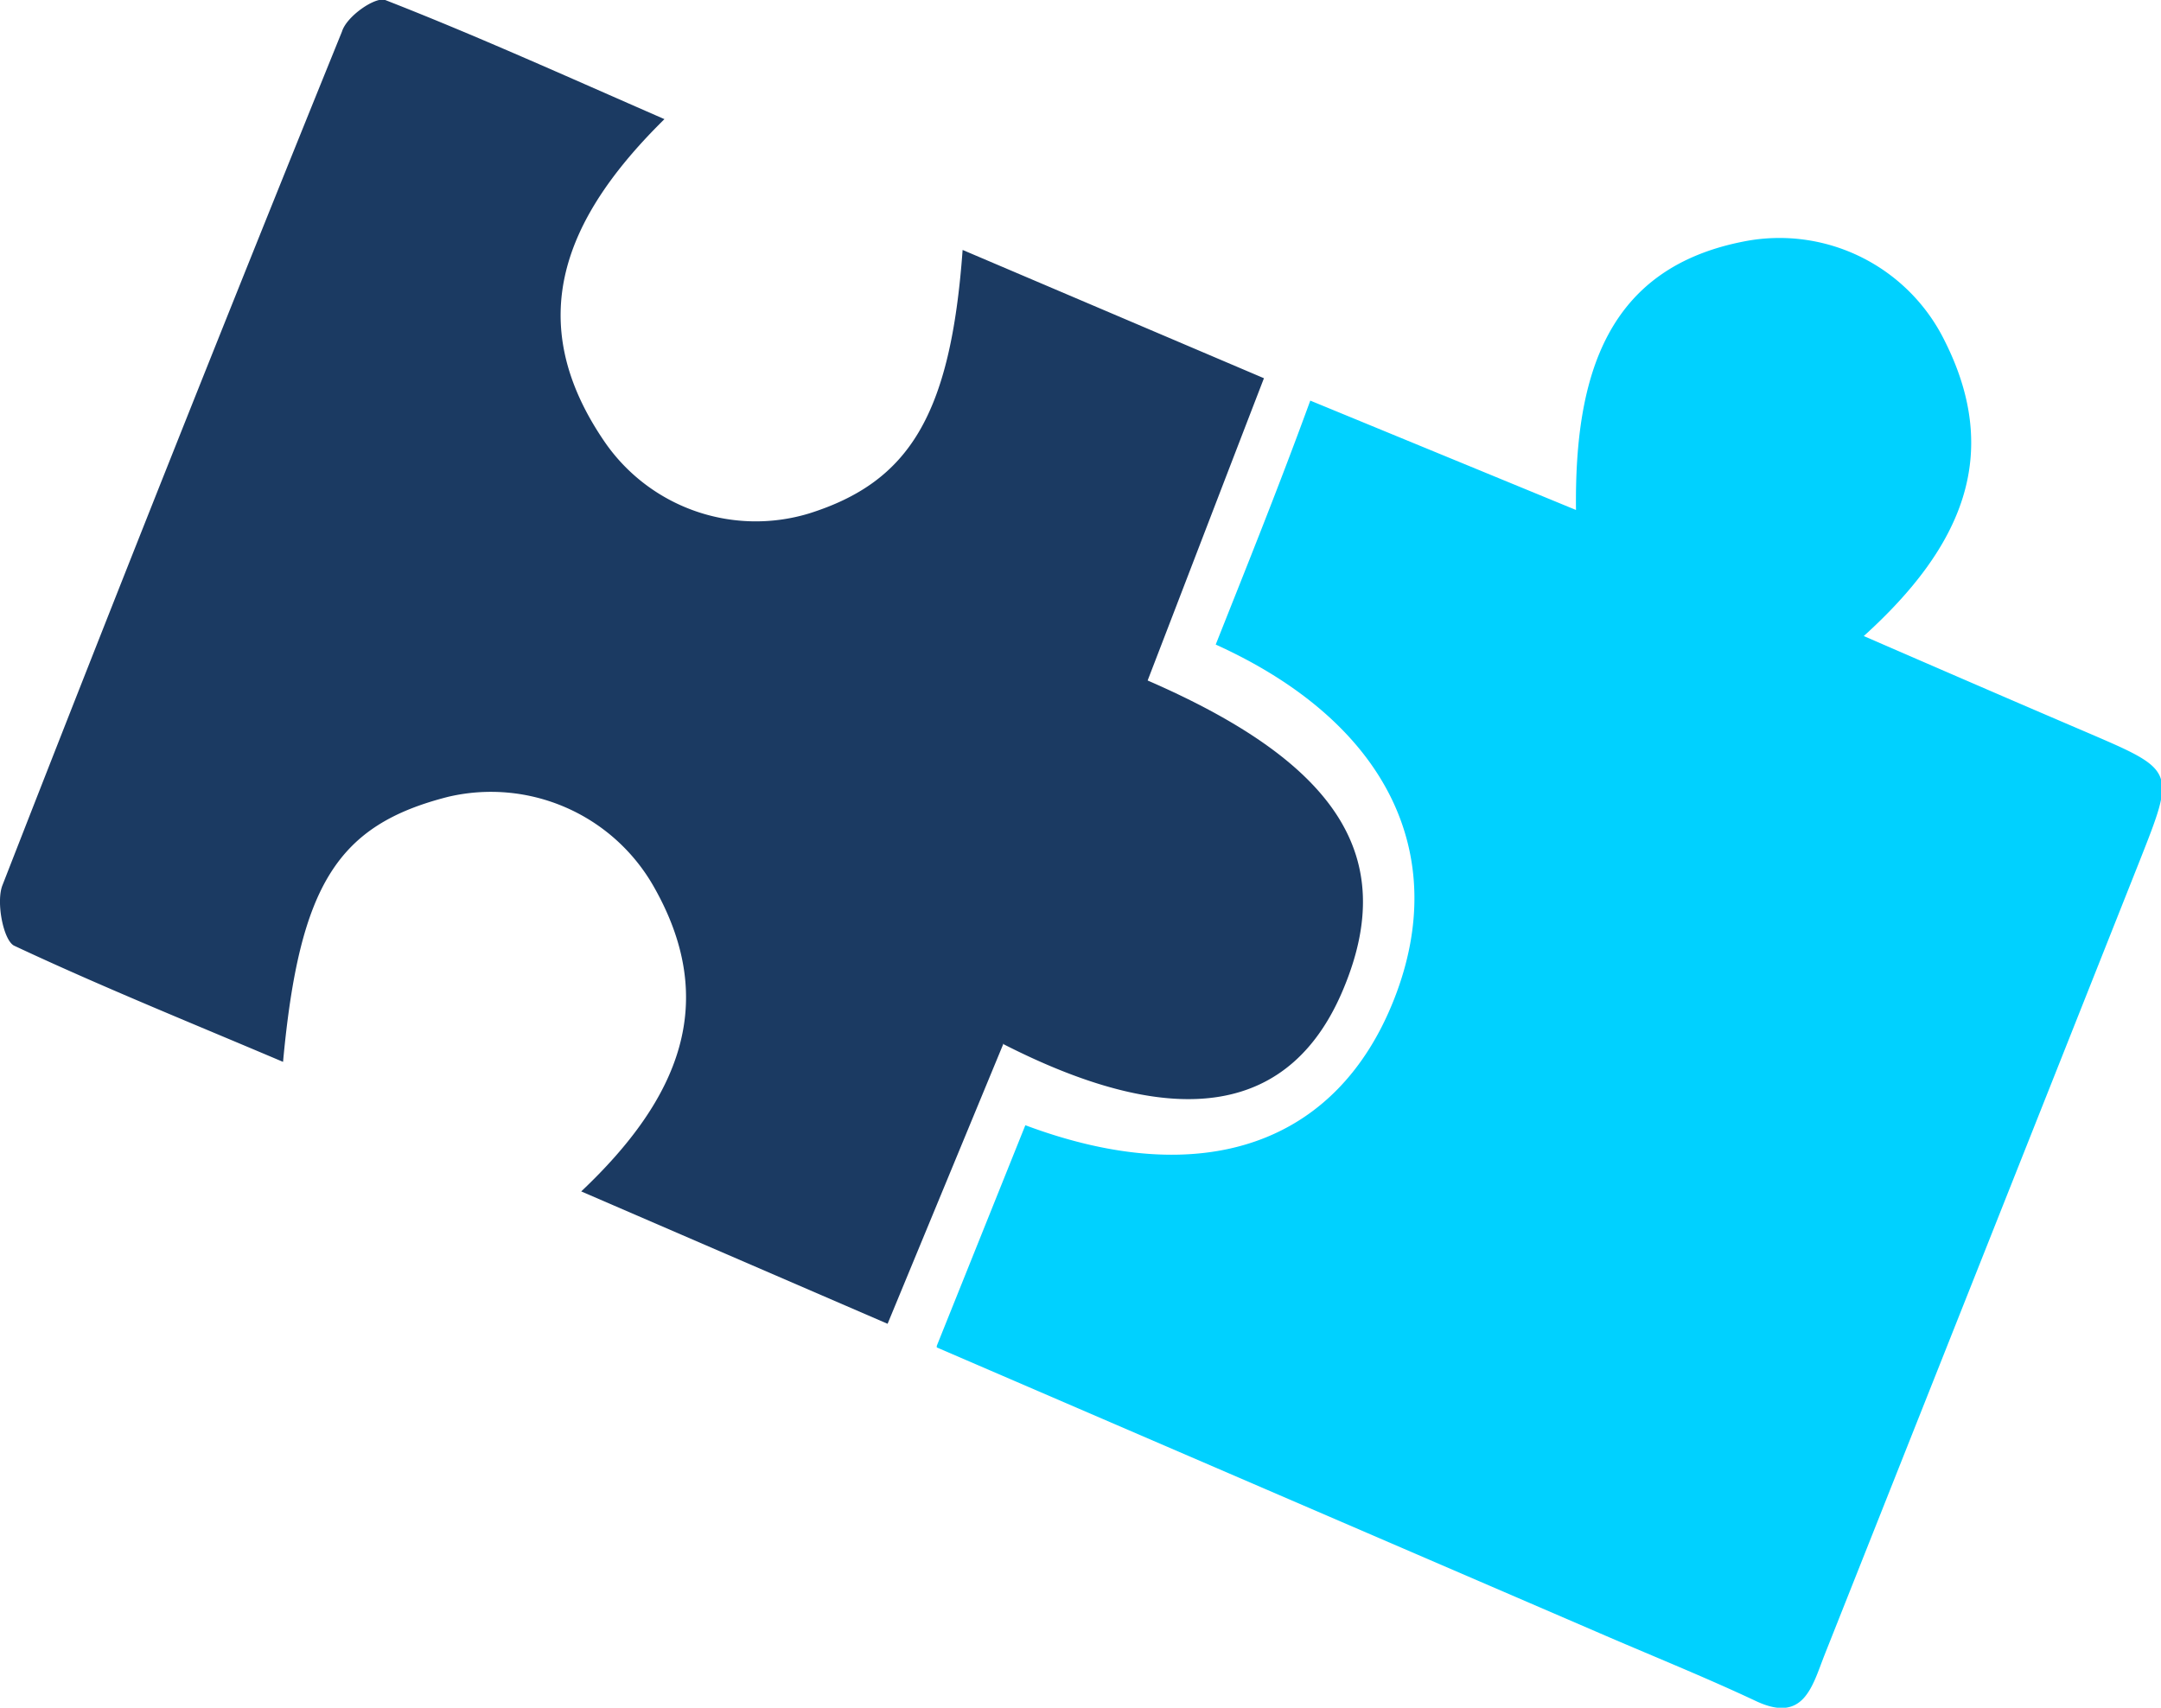
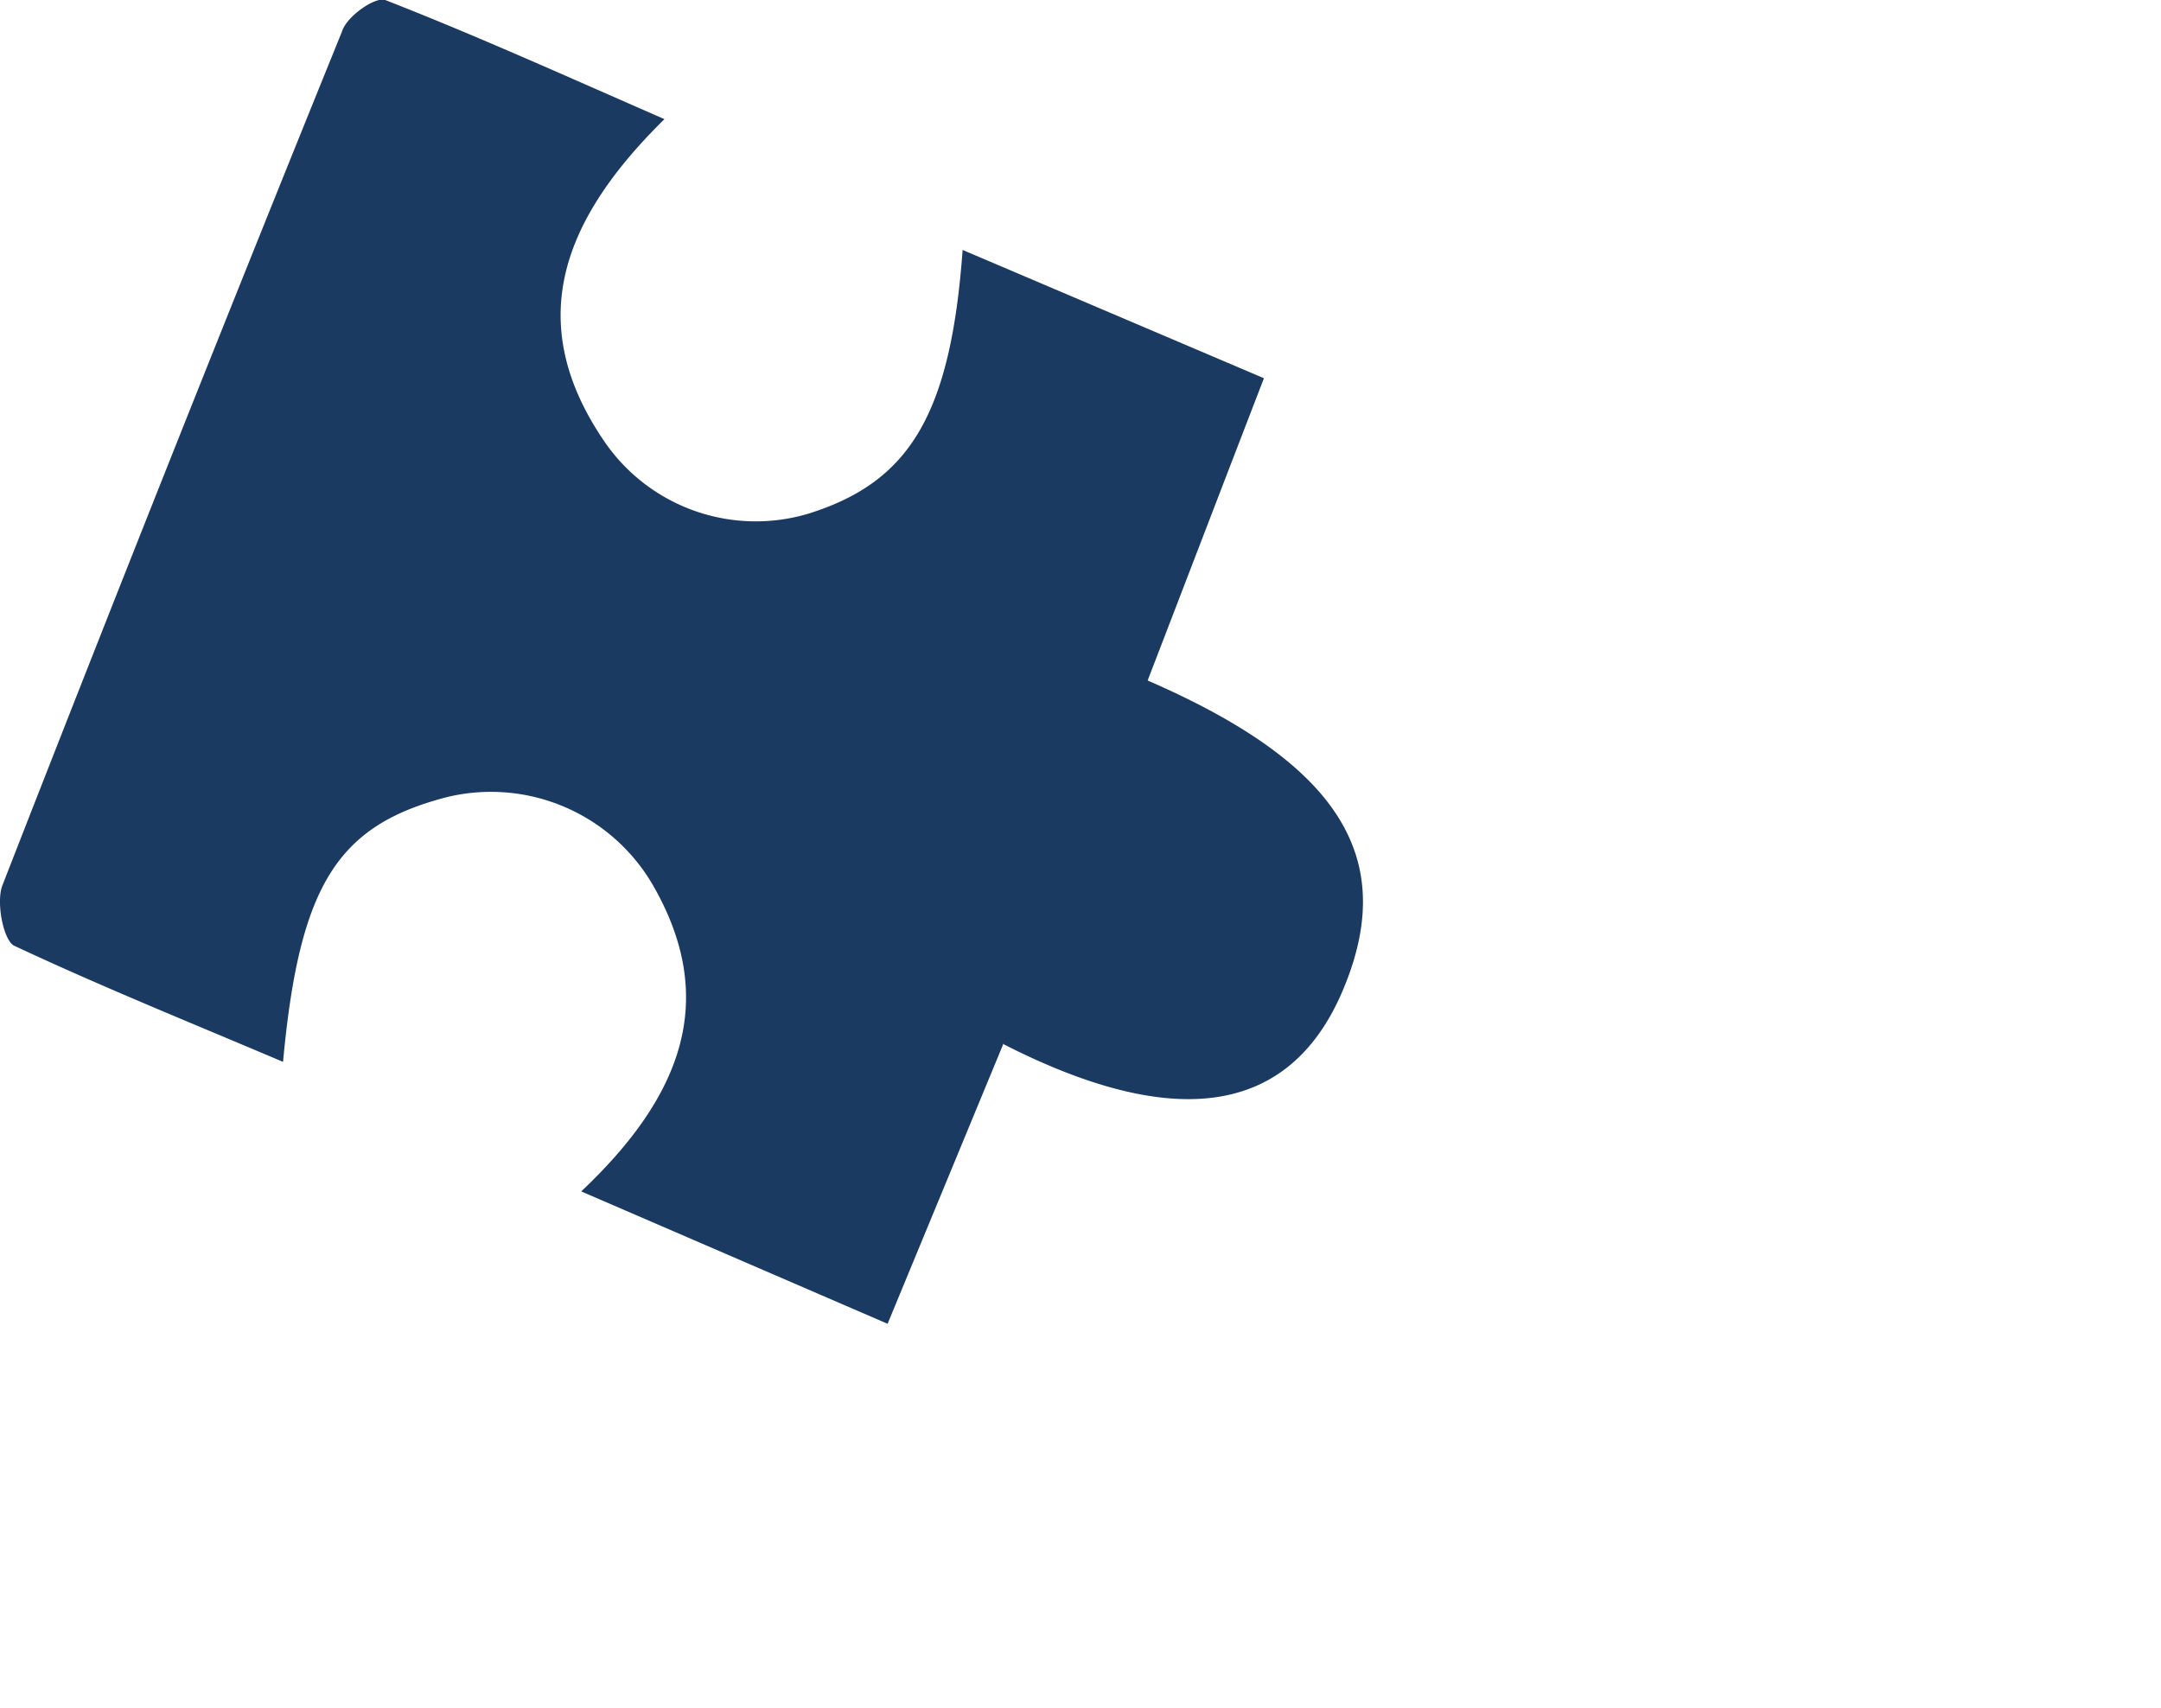
<svg xmlns="http://www.w3.org/2000/svg" id="Laag_1" data-name="Laag 1" viewBox="0 0 68.56 54.18">
  <defs>
    <style>.cls-1{fill:#00d1ff;}.cls-2{fill:#1b3a62;}</style>
  </defs>
  <title>Puzzle-pieces</title>
-   <path class="cls-1" d="M29.72,42.7l2.81-7c5.64,2.11,9.89.6,11.7-4S44,22.91,38.57,20.45c1-2.52,2-5,3-7.74L50,16.18c-.05-4.31,1-7.68,5.33-8.52a5.84,5.84,0,0,1,6.37,3.16c1.81,3.6.57,6.52-2.57,9.36,2.58,1.12,4.84,2.1,7.11,3.07,2.79,1.2,2.78,1.18,1.64,4.07l-10,25.2c-.39,1-.66,2.16-2.17,1.45-1.68-.79-3.41-1.48-5.11-2.22l-20.88-9" />
  <path class="cls-2" d="M31.84,33.1,28.16,42,18.44,37.8c3.11-2.94,4.4-6,2.29-9.69a5.94,5.94,0,0,0-6.51-2.83c-3.5.89-4.72,2.77-5.24,8.41C6.06,32.45,3.21,31.3.44,30,.1,29.81-.13,28.6.08,28.08Q5.38,14.49,10.85,1C11,.51,11.91-.11,12.22,0c2.87,1.12,5.7,2.4,8.86,3.78C17.91,6.9,16.55,10.16,19.17,14a5.82,5.82,0,0,0,6.5,2.29c3.17-1,4.49-3.11,4.87-8.36L40.1,12c-1.27,3.29-2.48,6.45-3.69,9.59,6.08,2.64,7.93,5.62,6.23,9.74-1.64,4-5.25,4.63-10.8,1.8" />
</svg>